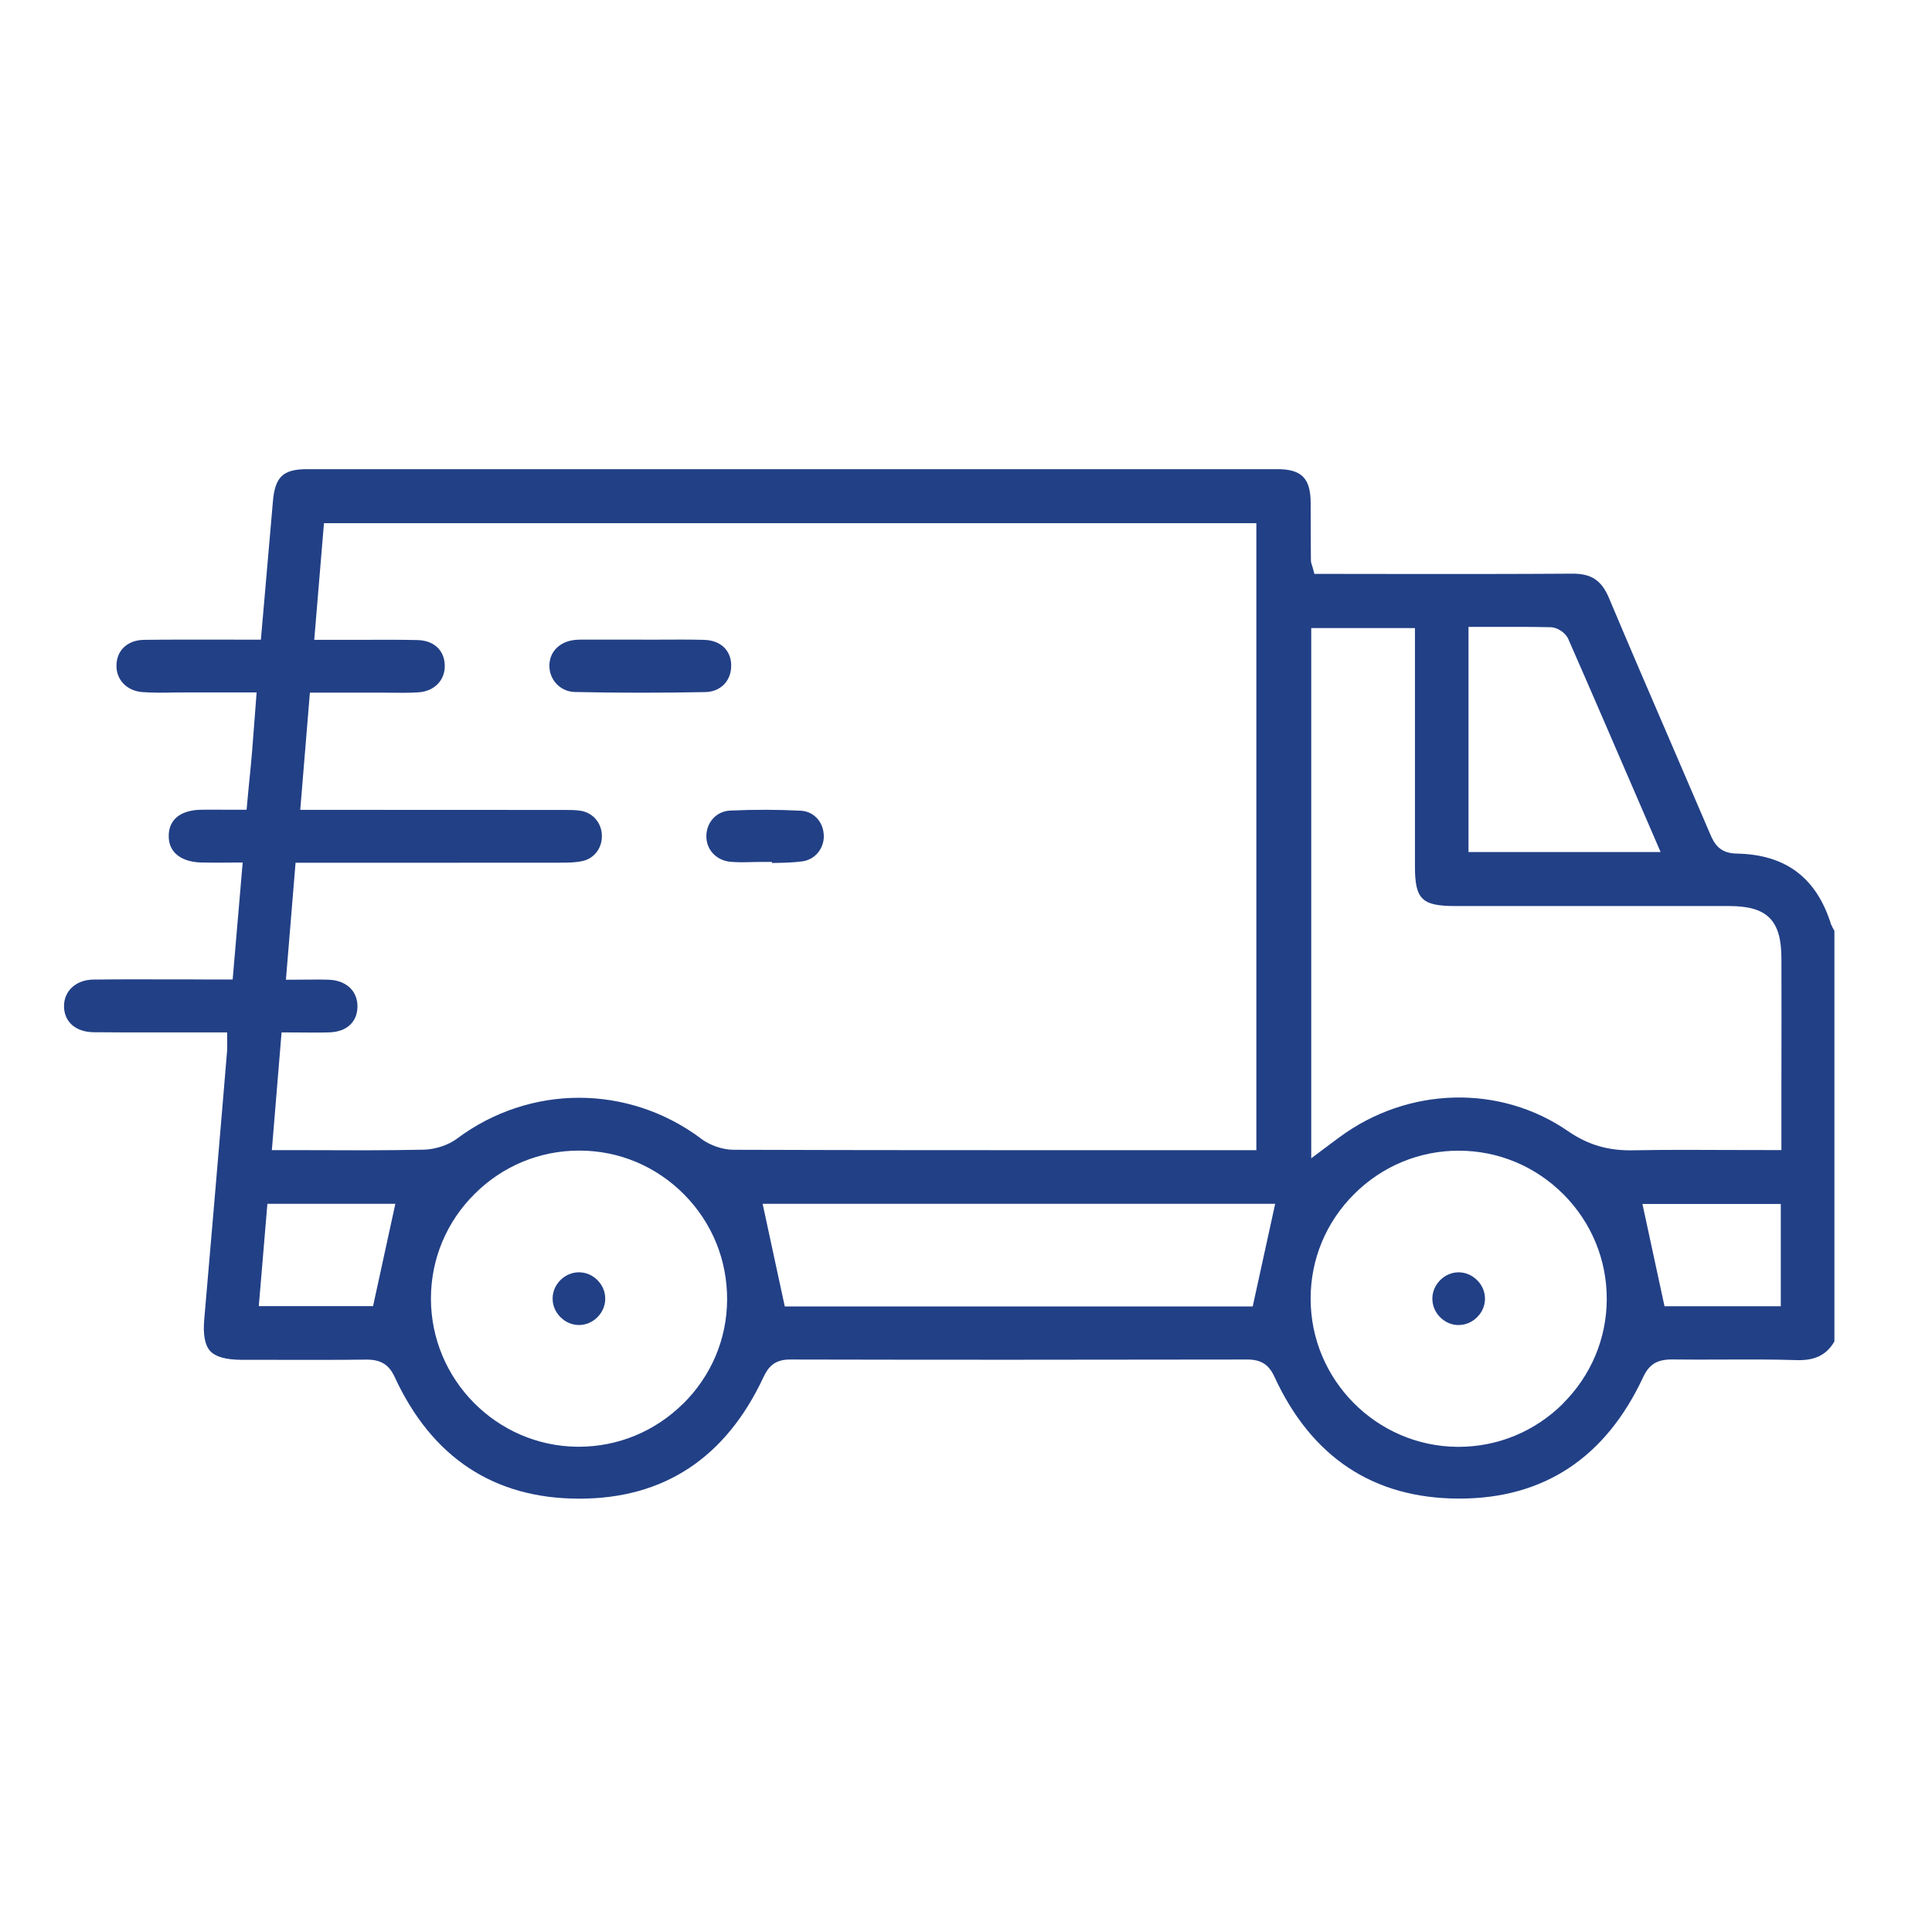
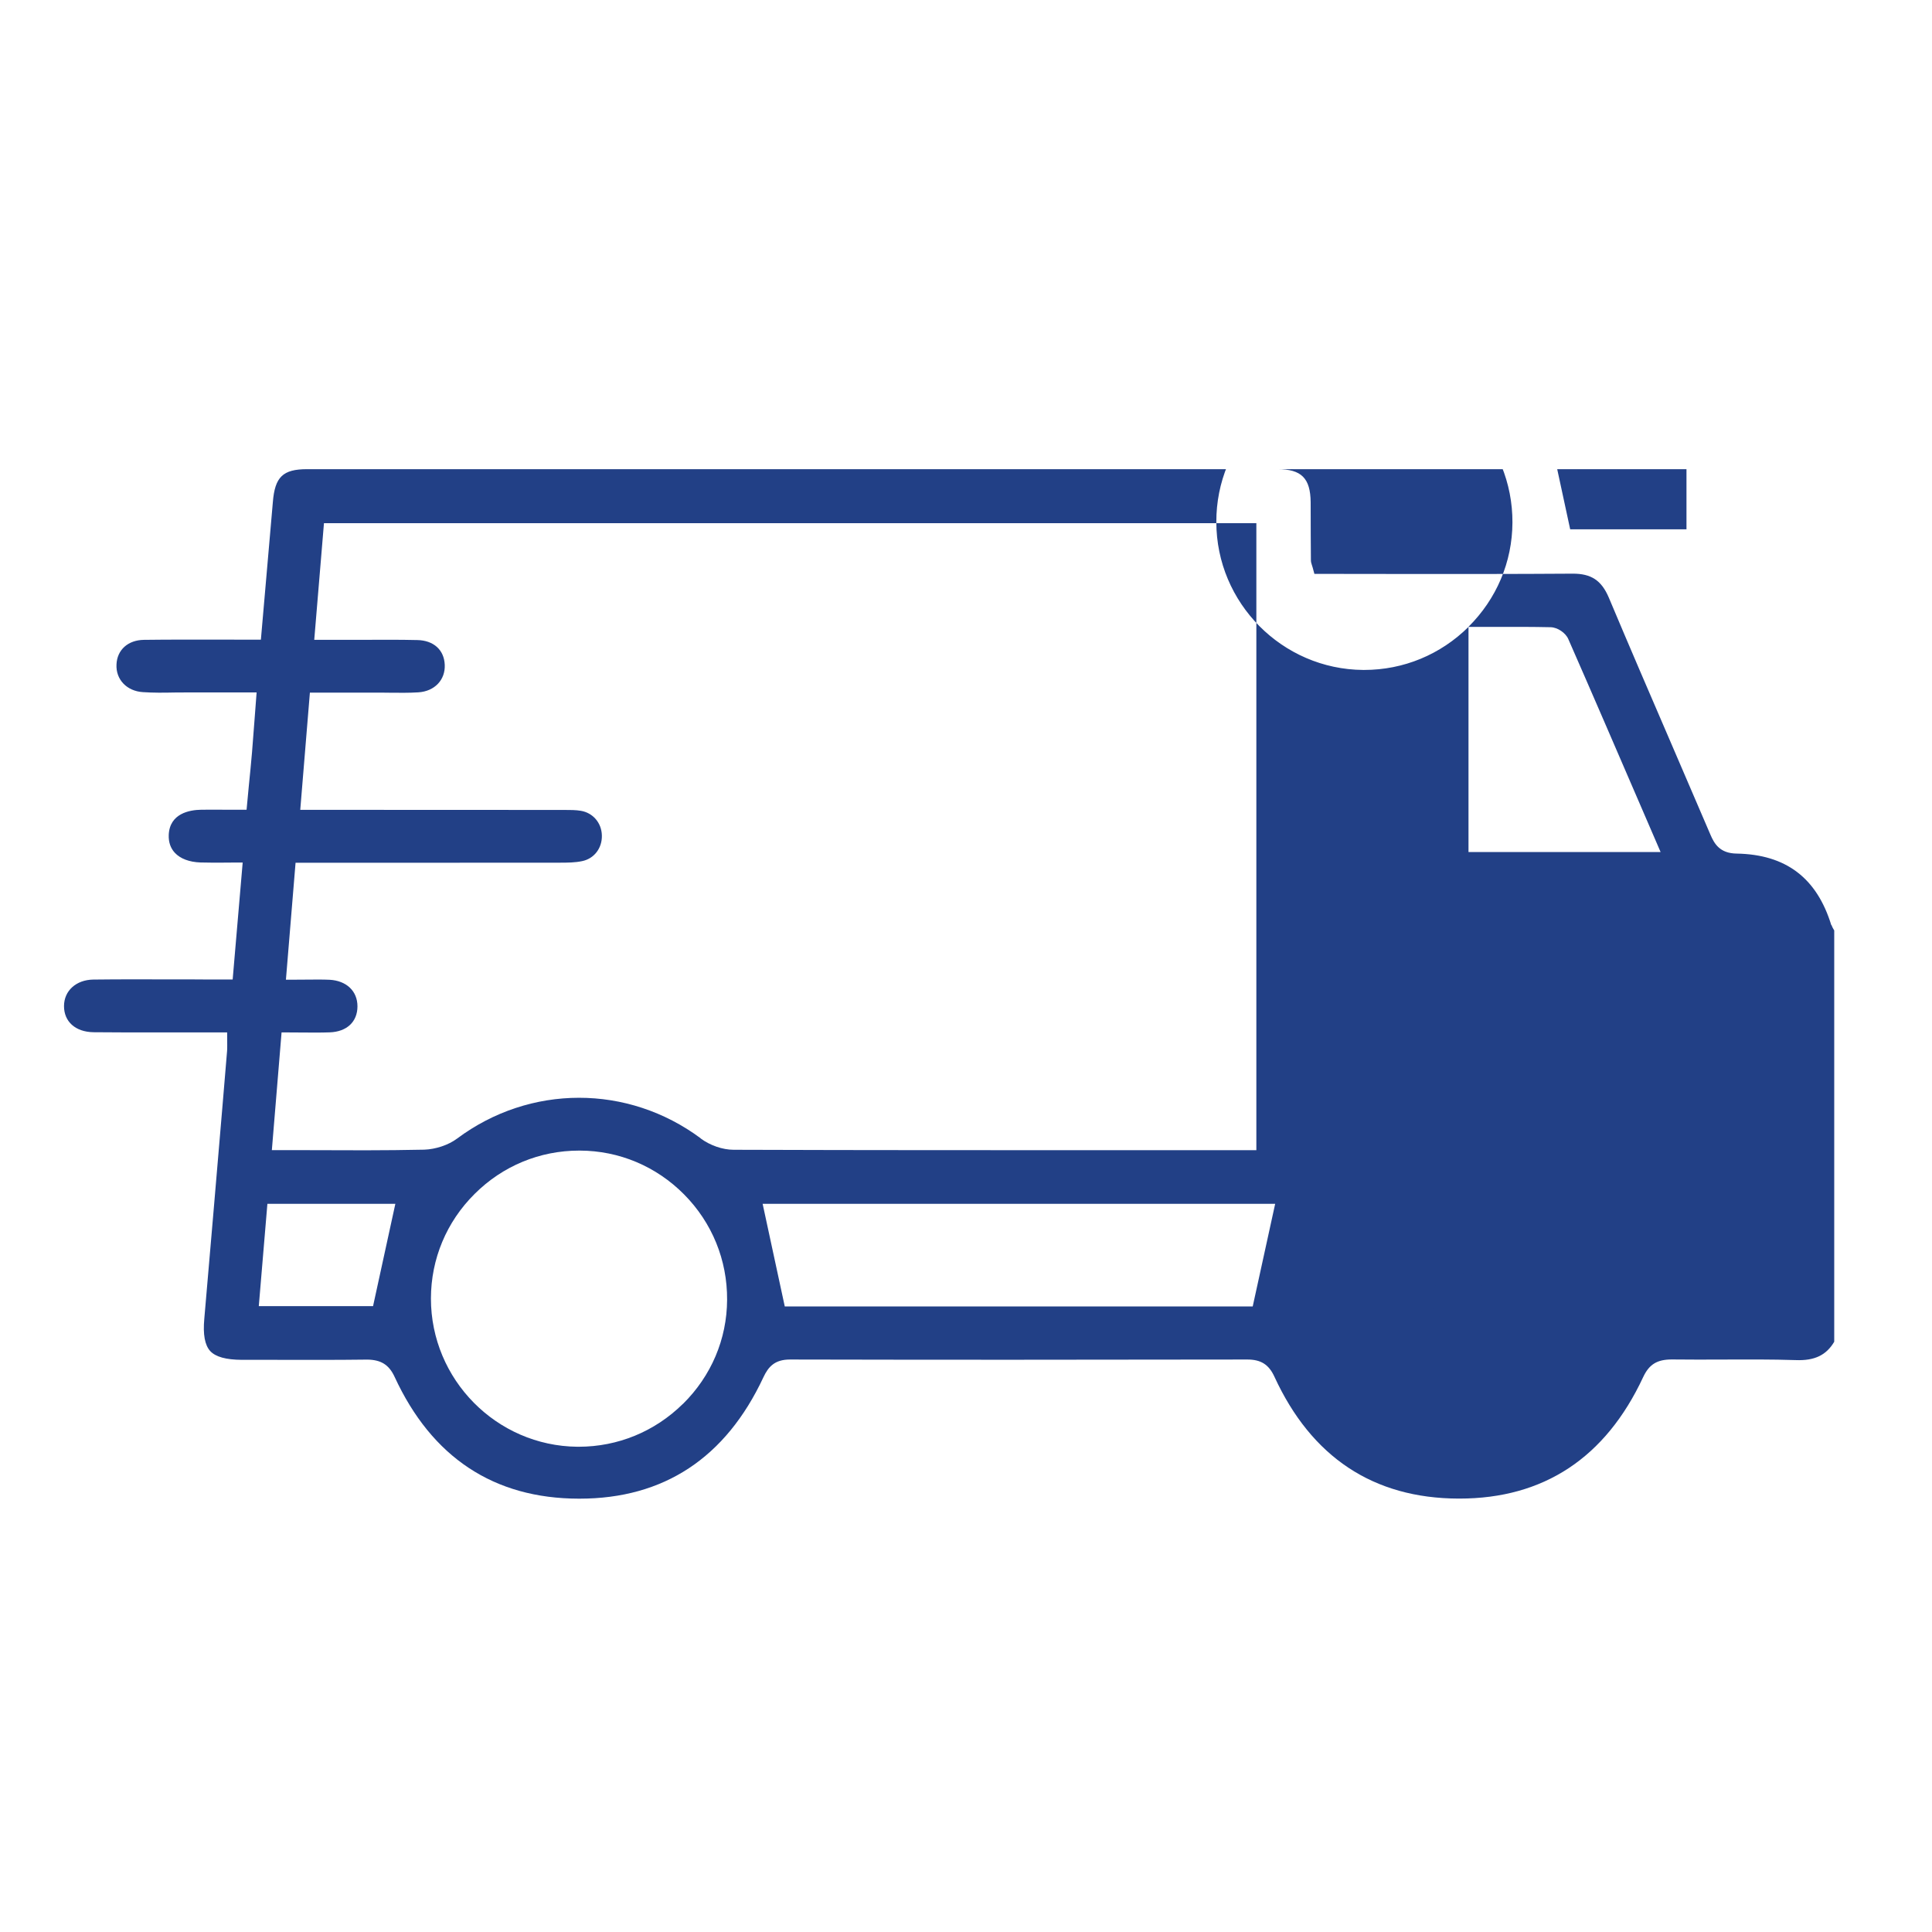
<svg xmlns="http://www.w3.org/2000/svg" xml:space="preserve" width="0.972in" height="0.972in" version="1.1" style="shape-rendering:geometricPrecision; text-rendering:geometricPrecision; image-rendering:optimizeQuality; fill-rule:evenodd; clip-rule:evenodd" viewBox="0 0 972.22 972.22">
  <defs>
    <style type="text/css">
   
    .fil0 {fill:none}
    .fil1 {fill:#224086;fill-rule:nonzero}
   
  </style>
    <clipPath id="id0">
      <path d="M32.15 754.27l890.87 0 0 -518.16 -890.87 0 0 518.16z" />
    </clipPath>
  </defs>
  <g id="Layer_x0020_1">
-     <rect class="fil0" x="-8.53" y="9.08" width="972.22" height="972.22" />
-   </g>
+     </g>
  <g id="Layer_x0020_4">
    <g>
  </g>
    <g style="clip-path:url(#id0)">
      <g id="_1911920596784">
-         <path class="fil1" d="M921.57 465.63c-7.31,-23.89 -22.91,-35.65 -47.65,-36.09 -8.48,-0.11 -11.26,-4.96 -13.21,-9.54 -6.53,-15.21 -13.09,-30.42 -19.62,-45.63 -10.4,-24.12 -21.15,-49.02 -31.51,-73.65 -3.71,-8.72 -8.91,-12.08 -18.22,-12.04 -28.5,0.19 -57.46,0.19 -85.49,0.16 -10.75,-0.04 -21.46,-0.04 -32.21,-0.04l-12.23 0 -0.86 -3.17c-0.16,-0.55 -0.31,-1.02 -0.43,-1.37 -0.28,-0.78 -0.47,-1.52 -0.47,-2.5l-0.08 -12.47c0,-5.51 0,-10.98 -0.04,-16.5 -0.11,-12.16 -4.65,-16.69 -16.69,-16.69l-488.28 0c-12.24,0 -16.26,3.87 -17.28,16.61 -1.29,15.05 -2.58,30.1 -3.95,45.43l-2.07 23.77 -3.87 0c-5.63,0 -11.22,0 -16.73,-0.04 -13.13,0 -25.56,-0.04 -38.19,0.12 -8.05,0.08 -13.56,5 -13.87,12.39 -0.39,7.58 5.2,13.41 13.29,13.92 5.16,0.35 10.52,0.31 15.71,0.19 2.31,-0.04 4.57,-0.04 6.8,-0.04l34.71 0 -0.98 12.9c-0.43,6.02 -0.86,11.61 -1.33,17.24 -0.47,5.55 -1.02,11.06 -1.61,16.89l-1.13 12 -10.12 0c-4.34,-0.04 -8.48,-0.04 -12.63,0 -5.98,0.07 -15.99,1.88 -16.42,12.7 -0.12,3.64 0.9,6.61 3.05,8.95 2.77,2.97 7.23,4.69 12.94,4.89 3.64,0.11 7.23,0.08 11.02,0.08 1.84,-0.04 3.67,-0.04 5.59,-0.04l4.61 0 -5.04 58.84 -13.96 0c-5.55,-0.08 -11.06,-0.04 -16.61,-0.04 -12.94,-0.04 -26.39,-0.08 -39.52,0.08 -8.68,0.12 -14.78,5.63 -14.78,13.37 0,7.74 5.67,12.98 14.81,13.13 11.46,0.12 22.95,0.12 34.41,0.08l32.87 0 0.04 6.45c0,1.25 0,2.07 -0.07,2.93l-2.43 29.05c-2.97,35.22 -5.98,70.41 -9.03,105.63 -0.74,8.02 0.28,13.33 2.97,16.3 2.74,2.94 7.93,4.38 15.95,4.42l15.17 0c15.76,0.04 32.02,0.08 48.01,-0.12 6.72,0.12 10.79,2.46 13.68,8.72 18.72,40.54 49.96,61.19 92.68,61.26l0.35 0c42.42,0 73.57,-20.52 92.53,-61.06 2.5,-5.36 5.74,-8.96 13.36,-8.96l0.04 0c70.87,0.16 146.16,0.16 230.08,0l0.08 0c6.8,0 10.79,2.51 13.6,8.64 18.65,40.54 49.84,61.22 92.65,61.34l0.43 0c42.41,0 73.53,-20.52 92.45,-61.06 3.05,-6.57 7.11,-8.92 14.34,-8.95 8.87,0.11 17.67,0.08 26.55,0.04 11.76,-0.04 23.88,-0.11 35.88,0.28 9.58,0.39 15.48,-2.5 19.5,-9.38l0 -206.69c-0.5,-0.78 -1.06,-1.72 -1.44,-2.85l-0.12 0.12zm-733.84 191.64l-57.5 0 4.33 -51.49 64.39 0 -11.22 51.49zm155.89 49.22c-14.15,13.92 -32.72,21.54 -52.42,21.54l-0.66 0c-40.69,-0.39 -73.72,-33.85 -73.69,-74.63 0.04,-19.86 7.82,-38.54 22.01,-52.62 14.11,-14.07 32.76,-21.78 52.57,-21.78l0.31 0c19.82,0.04 38.47,7.9 52.5,22.05 14.11,14.23 21.77,33.08 21.65,53.02 -0.08,19.82 -8.01,38.39 -22.2,52.39l-0.08 0.04zm8.99 -133.66c-36.67,-27.25 -85.93,-27.21 -122.59,0.12 -4.38,3.28 -10.79,5.39 -16.57,5.59 -9.77,0.19 -19.58,0.31 -29.35,0.31 -5.55,0 -11.06,-0.04 -16.54,-0.04 -5.56,-0.04 -11.02,-0.04 -16.57,-0.04l-14.19 0 4.89 -59.23 3.91 0c2.27,0 4.46,0.04 6.65,0.04 4.73,0.04 9.19,0.08 13.68,-0.08 8.6,-0.31 13.95,-5.31 13.95,-13.09 0,-7.78 -5.63,-12.9 -13.99,-13.37 -3.6,-0.16 -7.27,-0.12 -11.26,-0.08 -1.91,0.04 -3.95,0.04 -6.1,0.04l-4.65 0 4.85 -58.84 45 0c29.28,0 58.52,0 87.8,-0.04 4.18,0 7.9,-0.04 11.37,-0.78 6.06,-1.21 10.13,-6.53 9.97,-12.9 -0.12,-6.3 -4.46,-11.42 -10.59,-12.43 -2.54,-0.43 -5.28,-0.43 -8.21,-0.43l-0.74 0c-31.86,-0.04 -63.72,-0.04 -95.54,-0.04l-36.7 0 4.85 -58.99 33.81 0c2.19,-0.04 4.22,0.04 6.33,0.04 4.77,0.04 9.7,0.12 14.43,-0.19 8.17,-0.51 13.64,-6.26 13.29,-13.88 -0.31,-7.51 -5.63,-12.28 -13.84,-12.43 -8.72,-0.2 -17.59,-0.16 -26.19,-0.12l-25.64 0 4.89 -58.68 469.2 0 0 315.5 -57.89 0c-67.27,0 -136.77,0.04 -205.15,-0.2 -5.59,0 -11.92,-2.23 -16.61,-5.71l0.08 -0.04zm277.78 84.6l-235.48 0 -11.14 -51.64 257.92 0 -11.3 51.64zm108.59 -341.96l13.49 0c9.57,-0.04 18.61,-0.04 27.87,0.16 3.44,0.08 7.5,2.81 8.87,5.98 12.24,27.87 24.28,55.87 36.55,84.25l9.89 22.91 -96.67 0 0 -113.33 0 0.04zm47.46 390.95c-14.11,13.96 -32.72,21.66 -52.5,21.66l-0.51 0c-40.74,-0.31 -73.89,-33.7 -73.89,-74.48 -0.04,-19.9 7.74,-38.59 21.89,-52.7 14.11,-14.11 32.8,-21.85 52.62,-21.85l0.15 0c19.82,0.04 38.5,7.86 52.58,21.97 14.11,14.19 21.85,32.95 21.77,52.89 -0.08,19.82 -7.98,38.43 -22.17,52.5l0.04 0zm109.65 -49.1l-58.48 0 -11.1 -51.45 69.62 0 0 51.45 -0.04 0zm0.35 -116.23l0 37.65 -4.26 0c-7,0 -13.95,-0.04 -20.87,-0.04 -16.81,-0.08 -32.76,-0.16 -48.94,0.15 -12.98,0.35 -23.18,-2.7 -33.22,-9.57 -34.25,-23.69 -80.53,-22.52 -115.01,2.93 -1.44,1.06 -2.81,2.07 -4.65,3.44l-9.65 7.23 0 -266.82 52.19 0 0 119.86c0,16.65 3.44,20.02 20.44,20.02l137.87 0c19,0.04 26.11,7.2 26.11,26.47 0.04,19.54 0.04,39.06 0,58.6l0 0.07z" />
-         <path class="fil1" d="M367.93 334.47c0.16,3.8 -1.06,7.24 -3.44,9.82 -2.43,2.5 -5.7,3.91 -9.58,3.98 -21.77,0.43 -43.82,0.43 -65.51,-0.04 -7.31,-0.11 -12.98,-5.98 -12.94,-13.29 0.04,-7.39 5.75,-12.67 14.19,-13.02 0.51,0 1.02,-0.04 1.52,-0.04l30.69 0c3.24,0.04 6.45,0.04 9.65,0 7.15,-0.04 14.54,-0.08 21.74,0.11 8.17,0.2 13.41,5 13.72,12.47l-0.04 0z" />
-         <path class="fil1" d="M414.57 420.64c0.04,6.56 -4.54,11.96 -10.83,12.82 -4.3,0.59 -8.68,0.67 -13.33,0.78 -0.63,0.04 -1.29,0.04 -1.95,0.04l0 -0.55 -4.18 0c-1.84,0 -3.72,0.04 -5.55,0.07 -3.99,0.12 -7.74,0.2 -11.42,-0.15 -7.19,-0.82 -12.19,-6.49 -11.84,-13.45 0.31,-6.84 5.39,-12.04 12.08,-12.31 12.28,-0.55 24.2,-0.5 35.46,0.08 6.53,0.31 11.49,5.79 11.53,12.7l0.04 -0.04z" />
-         <path class="fil1" d="M304.56 653.87c-0.15,6.96 -6.14,12.9 -13.17,12.9l-0.07 0c-3.52,0 -6.84,-1.44 -9.43,-4.11 -2.54,-2.58 -3.91,-6.02 -3.79,-9.54 0.15,-7 6.21,-12.87 13.21,-12.87l0.04 0c3.52,0 6.92,1.45 9.46,4.11 2.5,2.58 3.87,5.98 3.75,9.5z" />
+         <path class="fil1" d="M921.57 465.63c-7.31,-23.89 -22.91,-35.65 -47.65,-36.09 -8.48,-0.11 -11.26,-4.96 -13.21,-9.54 -6.53,-15.21 -13.09,-30.42 -19.62,-45.63 -10.4,-24.12 -21.15,-49.02 -31.51,-73.65 -3.71,-8.72 -8.91,-12.08 -18.22,-12.04 -28.5,0.19 -57.46,0.19 -85.49,0.16 -10.75,-0.04 -21.46,-0.04 -32.21,-0.04l-12.23 0 -0.86 -3.17c-0.16,-0.55 -0.31,-1.02 -0.43,-1.37 -0.28,-0.78 -0.47,-1.52 -0.47,-2.5l-0.08 -12.47c0,-5.51 0,-10.98 -0.04,-16.5 -0.11,-12.16 -4.65,-16.69 -16.69,-16.69l-488.28 0c-12.24,0 -16.26,3.87 -17.28,16.61 -1.29,15.05 -2.58,30.1 -3.95,45.43l-2.07 23.77 -3.87 0c-5.63,0 -11.22,0 -16.73,-0.04 -13.13,0 -25.56,-0.04 -38.19,0.12 -8.05,0.08 -13.56,5 -13.87,12.39 -0.39,7.58 5.2,13.41 13.29,13.92 5.16,0.35 10.52,0.31 15.71,0.19 2.31,-0.04 4.57,-0.04 6.8,-0.04l34.71 0 -0.98 12.9c-0.43,6.02 -0.86,11.61 -1.33,17.24 -0.47,5.55 -1.02,11.06 -1.61,16.89l-1.13 12 -10.12 0c-4.34,-0.04 -8.48,-0.04 -12.63,0 -5.98,0.07 -15.99,1.88 -16.42,12.7 -0.12,3.64 0.9,6.61 3.05,8.95 2.77,2.97 7.23,4.69 12.94,4.89 3.64,0.11 7.23,0.08 11.02,0.08 1.84,-0.04 3.67,-0.04 5.59,-0.04l4.61 0 -5.04 58.84 -13.96 0c-5.55,-0.08 -11.06,-0.04 -16.61,-0.04 -12.94,-0.04 -26.39,-0.08 -39.52,0.08 -8.68,0.12 -14.78,5.63 -14.78,13.37 0,7.74 5.67,12.98 14.81,13.13 11.46,0.12 22.95,0.12 34.41,0.08l32.87 0 0.04 6.45c0,1.25 0,2.07 -0.07,2.93l-2.43 29.05c-2.97,35.22 -5.98,70.41 -9.03,105.63 -0.74,8.02 0.28,13.33 2.97,16.3 2.74,2.94 7.93,4.38 15.95,4.42l15.17 0c15.76,0.04 32.02,0.08 48.01,-0.12 6.72,0.12 10.79,2.46 13.68,8.72 18.72,40.54 49.96,61.19 92.68,61.26l0.35 0c42.42,0 73.57,-20.52 92.53,-61.06 2.5,-5.36 5.74,-8.96 13.36,-8.96l0.04 0c70.87,0.16 146.16,0.16 230.08,0l0.08 0c6.8,0 10.79,2.51 13.6,8.64 18.65,40.54 49.84,61.22 92.65,61.34l0.43 0c42.41,0 73.53,-20.52 92.45,-61.06 3.05,-6.57 7.11,-8.92 14.34,-8.95 8.87,0.11 17.67,0.08 26.55,0.04 11.76,-0.04 23.88,-0.11 35.88,0.28 9.58,0.39 15.48,-2.5 19.5,-9.38l0 -206.69c-0.5,-0.78 -1.06,-1.72 -1.44,-2.85l-0.12 0.12zm-733.84 191.64l-57.5 0 4.33 -51.49 64.39 0 -11.22 51.49zm155.89 49.22c-14.15,13.92 -32.72,21.54 -52.42,21.54l-0.66 0c-40.69,-0.39 -73.72,-33.85 -73.69,-74.63 0.04,-19.86 7.82,-38.54 22.01,-52.62 14.11,-14.07 32.76,-21.78 52.57,-21.78l0.31 0c19.82,0.04 38.47,7.9 52.5,22.05 14.11,14.23 21.77,33.08 21.65,53.02 -0.08,19.82 -8.01,38.39 -22.2,52.39l-0.08 0.04zm8.99 -133.66c-36.67,-27.25 -85.93,-27.21 -122.59,0.12 -4.38,3.28 -10.79,5.39 -16.57,5.59 -9.77,0.19 -19.58,0.31 -29.35,0.31 -5.55,0 -11.06,-0.04 -16.54,-0.04 -5.56,-0.04 -11.02,-0.04 -16.57,-0.04l-14.19 0 4.89 -59.23 3.91 0c2.27,0 4.46,0.04 6.65,0.04 4.73,0.04 9.19,0.08 13.68,-0.08 8.6,-0.31 13.95,-5.31 13.95,-13.09 0,-7.78 -5.63,-12.9 -13.99,-13.37 -3.6,-0.16 -7.27,-0.12 -11.26,-0.08 -1.91,0.04 -3.95,0.04 -6.1,0.04l-4.65 0 4.85 -58.84 45 0c29.28,0 58.52,0 87.8,-0.04 4.18,0 7.9,-0.04 11.37,-0.78 6.06,-1.21 10.13,-6.53 9.97,-12.9 -0.12,-6.3 -4.46,-11.42 -10.59,-12.43 -2.54,-0.43 -5.28,-0.43 -8.21,-0.43l-0.74 0c-31.86,-0.04 -63.72,-0.04 -95.54,-0.04l-36.7 0 4.85 -58.99 33.81 0c2.19,-0.04 4.22,0.04 6.33,0.04 4.77,0.04 9.7,0.12 14.43,-0.19 8.17,-0.51 13.64,-6.26 13.29,-13.88 -0.31,-7.51 -5.63,-12.28 -13.84,-12.43 -8.72,-0.2 -17.59,-0.16 -26.19,-0.12l-25.64 0 4.89 -58.68 469.2 0 0 315.5 -57.89 0c-67.27,0 -136.77,0.04 -205.15,-0.2 -5.59,0 -11.92,-2.23 -16.61,-5.71l0.08 -0.04zm277.78 84.6l-235.48 0 -11.14 -51.64 257.92 0 -11.3 51.64zm108.59 -341.96l13.49 0c9.57,-0.04 18.61,-0.04 27.87,0.16 3.44,0.08 7.5,2.81 8.87,5.98 12.24,27.87 24.28,55.87 36.55,84.25l9.89 22.91 -96.67 0 0 -113.33 0 0.04zc-14.11,13.96 -32.72,21.66 -52.5,21.66l-0.51 0c-40.74,-0.31 -73.89,-33.7 -73.89,-74.48 -0.04,-19.9 7.74,-38.59 21.89,-52.7 14.11,-14.11 32.8,-21.85 52.62,-21.85l0.15 0c19.82,0.04 38.5,7.86 52.58,21.97 14.11,14.19 21.85,32.95 21.77,52.89 -0.08,19.82 -7.98,38.43 -22.17,52.5l0.04 0zm109.65 -49.1l-58.48 0 -11.1 -51.45 69.62 0 0 51.45 -0.04 0zm0.35 -116.23l0 37.65 -4.26 0c-7,0 -13.95,-0.04 -20.87,-0.04 -16.81,-0.08 -32.76,-0.16 -48.94,0.15 -12.98,0.35 -23.18,-2.7 -33.22,-9.57 -34.25,-23.69 -80.53,-22.52 -115.01,2.93 -1.44,1.06 -2.81,2.07 -4.65,3.44l-9.65 7.23 0 -266.82 52.19 0 0 119.86c0,16.65 3.44,20.02 20.44,20.02l137.87 0c19,0.04 26.11,7.2 26.11,26.47 0.04,19.54 0.04,39.06 0,58.6l0 0.07z" />
        <path class="fil1" d="M747.26 652.9c0.15,3.52 -1.09,6.96 -3.6,9.57 -2.5,2.7 -5.82,4.22 -9.38,4.3 -3.52,0.16 -6.92,-1.33 -9.5,-3.83 -2.58,-2.58 -3.99,-5.9 -3.99,-9.46 0,-7.04 5.98,-13.1 12.94,-13.22l0.31 0c6.84,0 12.9,5.71 13.21,12.63z" />
      </g>
    </g>
    <polygon class="fil0" points="32.15,754.27 923.01,754.27 923.01,236.11 32.15,236.11 " />
  </g>
</svg>